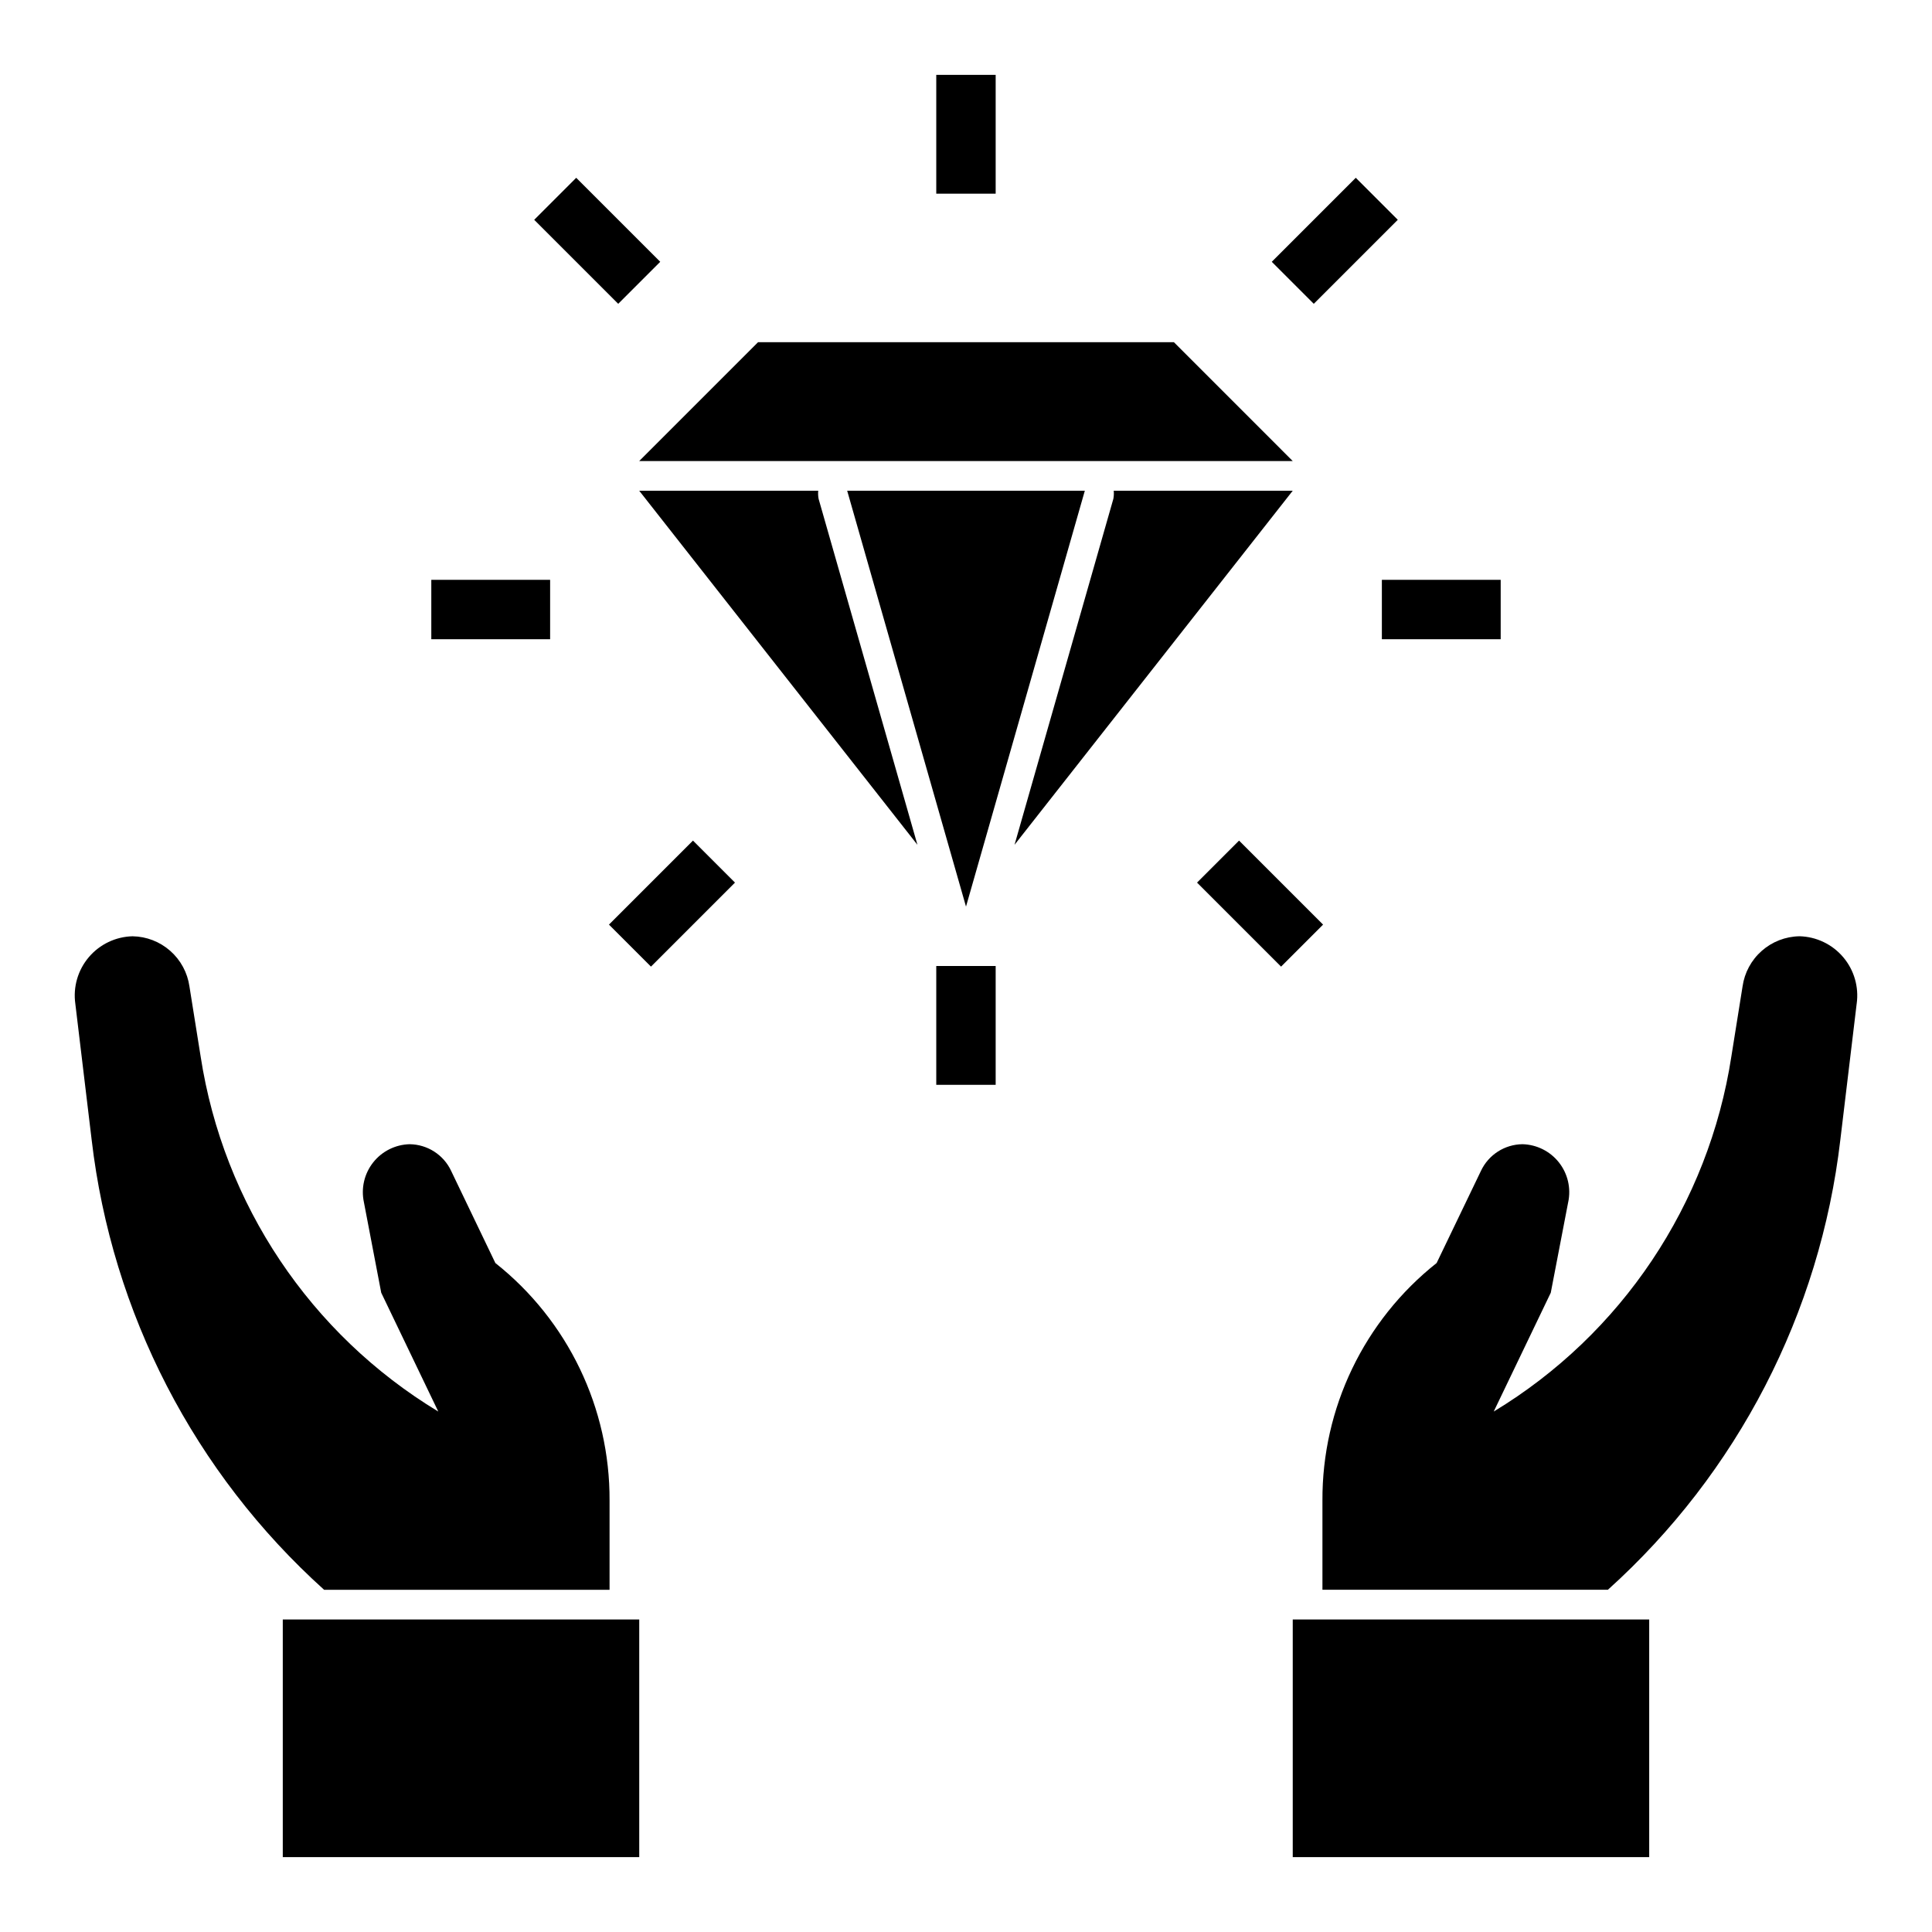
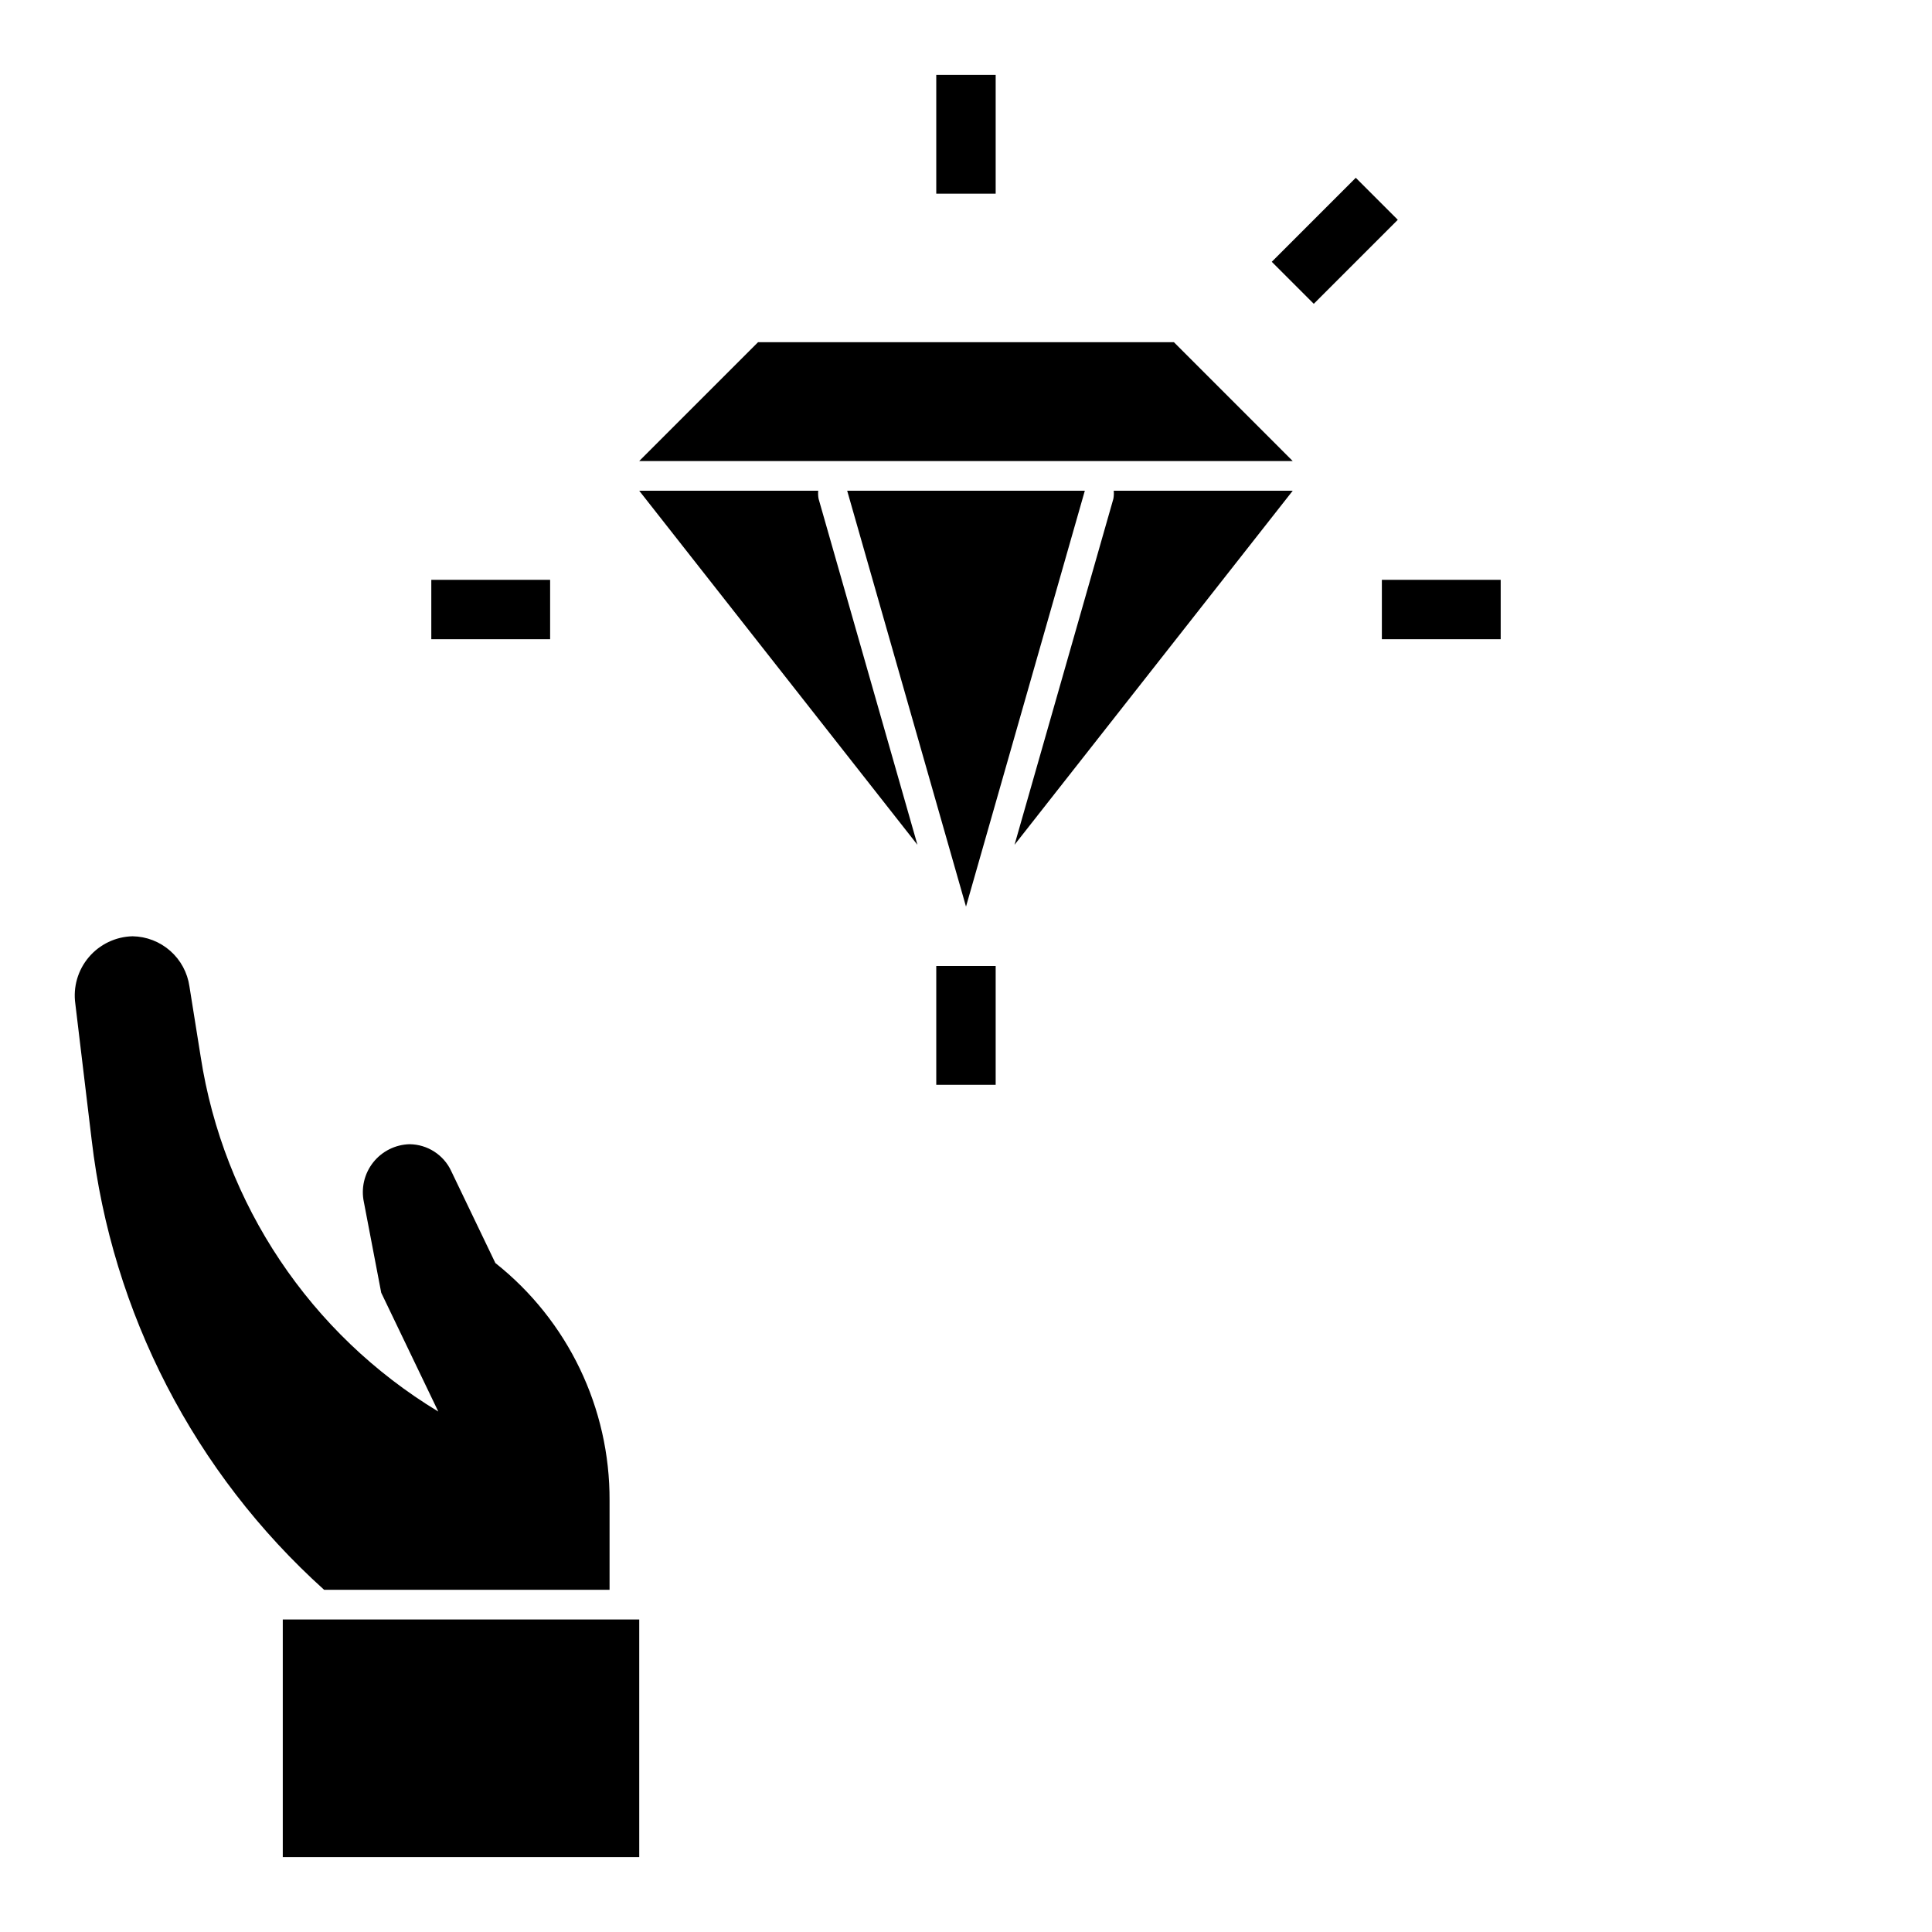
<svg xmlns="http://www.w3.org/2000/svg" fill="#000000" width="800px" height="800px" version="1.1" viewBox="144 144 512 512">
  <g>
-     <path d="m486.59 573.18h94.465v62.977h-94.465z" />
-     <path d="m620.87 392.12c-3.684 0.059-7.223 1.43-9.988 3.867-2.762 2.434-4.566 5.777-5.086 9.422l-2.969 18.57c-6.023 39.141-29.086 73.602-62.977 94.094l15.121-31.488 4.613-23.992h0.004c0.789-3.699-0.109-7.555-2.449-10.527-2.34-2.969-5.879-4.742-9.66-4.84-4.731 0.051-9.012 2.801-11.02 7.086l-11.738 24.402c-19.223 15.23-30.383 38.449-30.262 62.977v23.617h75.645c34.352-30.938 56.25-73.332 61.605-119.25l4.328-36.062h0.004c0.621-4.434-0.68-8.926-3.578-12.34-2.898-3.418-7.117-5.43-11.594-5.539z" />
    <path d="m218.94 573.18h94.465v62.977h-94.465z" />
    <path d="m305.54 565.31v-23.617c0.121-24.527-11.035-47.746-30.262-62.977l-11.715-24.402h0.004c-2.008-4.285-6.293-7.035-11.023-7.086-3.777 0.098-7.32 1.871-9.66 4.84-2.34 2.973-3.238 6.828-2.445 10.527l4.59 23.992 15.121 31.488c-33.887-20.492-56.949-54.953-62.977-94.094l-2.969-18.57c-0.52-3.644-2.324-6.988-5.086-9.422-2.766-2.438-6.305-3.809-9.988-3.867-4.477 0.109-8.695 2.121-11.594 5.539-2.898 3.414-4.199 7.906-3.574 12.34l4.328 36.062c5.356 45.914 27.258 88.309 61.605 119.25z" />
    <path d="m360.84 274.05h-47.438l73.73 93.836-26.191-91.68c-0.137-0.711-0.172-1.438-0.102-2.156z" />
    <path d="m439.15 274.05c0.07 0.719 0.035 1.445-0.102 2.156l-26.188 91.676 73.727-93.832z" />
    <path d="m431.49 274.05h-62.977l31.488 110.21z" />
    <path d="m455.1 234.69h-110.21l-31.488 31.488h173.18z" />
    <path d="m392.12 163.84h15.742v31.488h-15.742z" />
    <path d="m392.12 400h15.742v31.488h-15.742z" />
    <path d="m510.21 297.66h31.488v15.742h-31.488z" />
    <path d="m258.3 297.66h31.488v15.742h-31.488z" />
    <path d="m481.03 213.38 22.266-22.266 11.133 11.133-22.266 22.266z" />
-     <path d="m305.38 389.03 22.266-22.266 11.133 11.133-22.266 22.266z" />
-     <path d="m461.23 377.9 11.133-11.133 22.266 22.266-11.133 11.133z" />
-     <path d="m285.57 202.25 11.133-11.133 22.266 22.262-11.133 11.133z" />
  </g>
</svg>